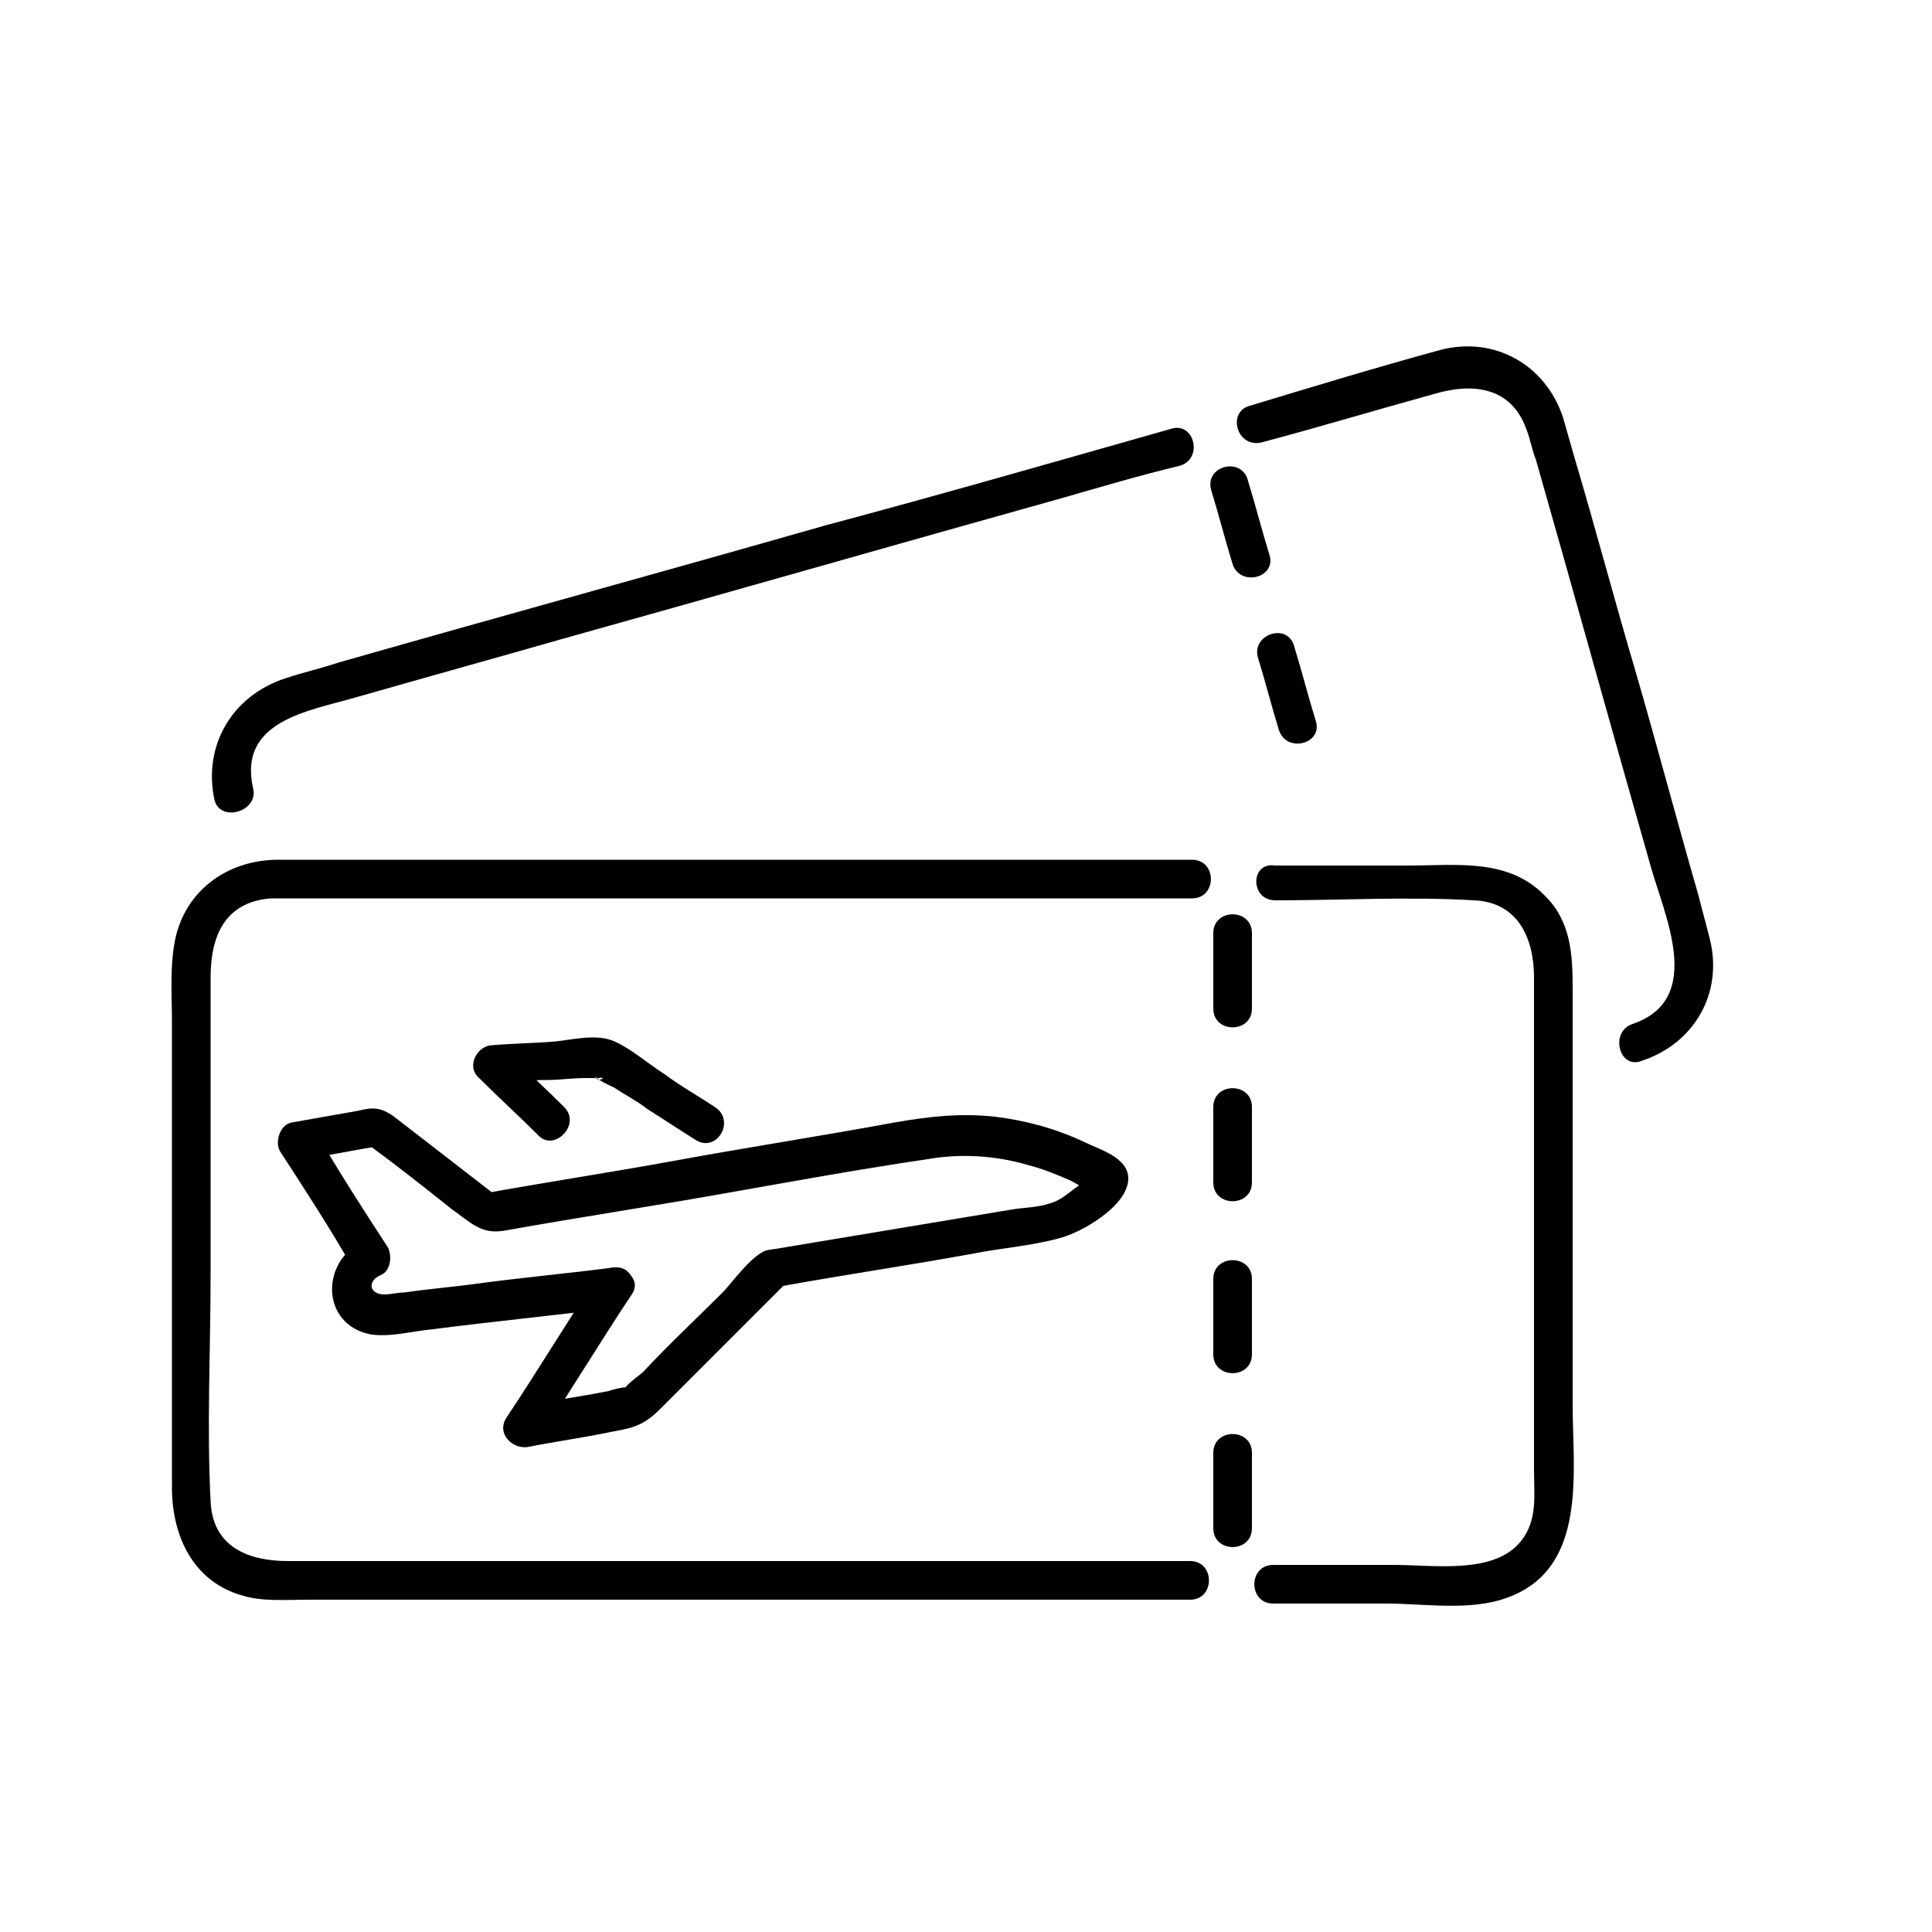
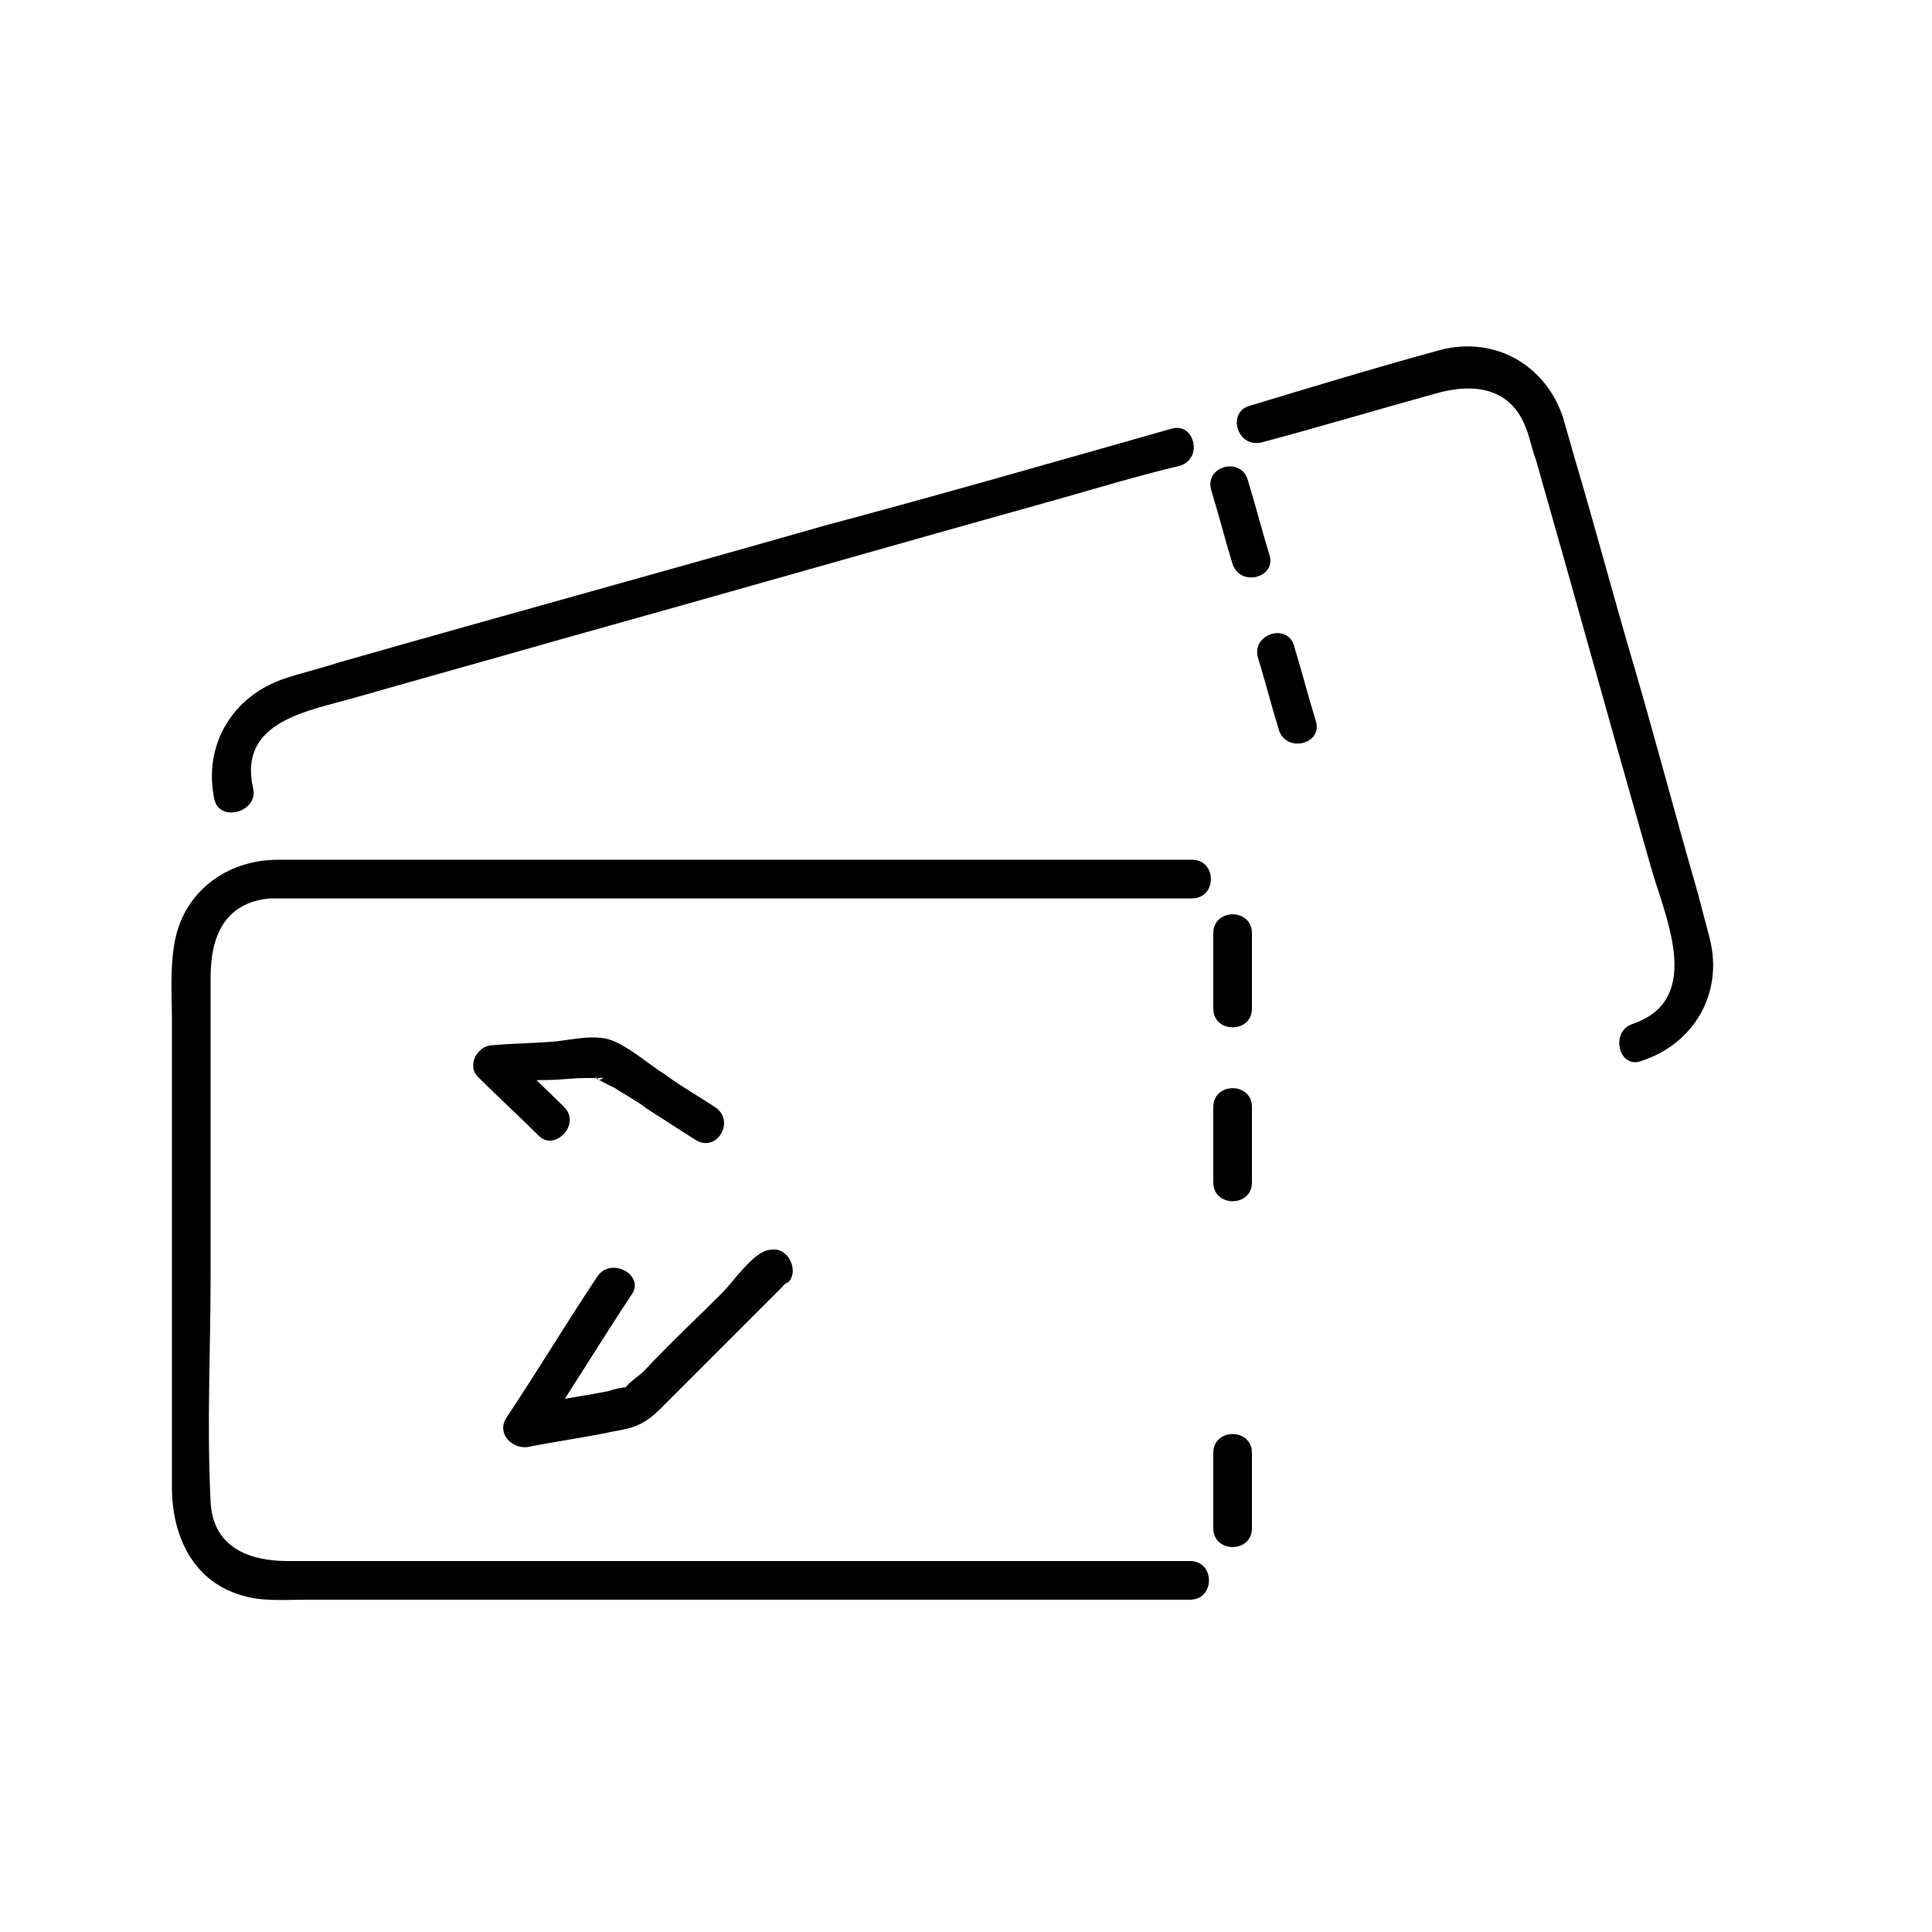
<svg xmlns="http://www.w3.org/2000/svg" version="1.1" id="Layer_1" x="0px" y="0px" viewBox="0 0 100 100" style="enable-background:new 0 0 100 100;" xml:space="preserve">
  <g>
    <g>
      <g>
        <g>
-           <path d="M31.8,65.6c-2.3,0.3-4.5,0.5-6.8,0.8c-1.4,0.2-2.7,0.3-4.1,0.5c-0.3,0-0.7,0.1-1,0.1c-0.8,0-0.9-0.7-0.2-1      c0.5-0.2,0.6-0.9,0.4-1.4c-1.3-2-2.6-4-3.8-6.1c-0.2,0.5-0.4,1-0.6,1.5c1.4-0.2,2.7-0.5,4.1-0.7c-0.3,0-0.5-0.1-0.8-0.1      c1.5,1.1,2.9,2.2,4.4,3.4c1,0.7,1.5,1.3,2.7,1.1c3.9-0.7,7.9-1.3,11.8-2c3.4-0.6,6.7-1.2,10.1-1.7c1.7-0.3,3.5-0.2,5.2,0.3      c0.8,0.2,1.5,0.5,2.2,0.8c0.2,0.1,0.7,0.4,0.9,0.5c0.3,0,0.2,0.5,0.2-0.3c0-0.8,0-0.3-0.2-0.2c-0.7,0.3-1.2,1-2,1.2      c-0.6,0.2-1.3,0.2-1.9,0.3c-4.2,0.7-8.4,1.4-12.6,2.1c-1.3,0.2-0.7,2.2,0.5,1.9c3.3-0.6,6.7-1.1,10-1.7c1.5-0.3,3-0.4,4.5-0.8      c1.2-0.3,3.6-1.7,3.6-3.1c0-1.1-1.5-1.5-2.3-1.9c-1.5-0.7-3-1.1-4.6-1.3c-1.8-0.2-3.5,0-5.2,0.3c-3.8,0.7-7.7,1.3-11.5,2      c-3.3,0.6-6.6,1.1-9.9,1.7c0.3,0,0.5,0.1,0.8,0.1c-1.8-1.4-3.5-2.7-5.3-4.1c-0.7-0.5-1.1-0.5-1.9-0.3c-1.1,0.2-2.3,0.4-3.4,0.6      c-0.6,0.1-0.9,1-0.6,1.5c1.3,2,2.6,4,3.8,6.1c0.1-0.5,0.2-0.9,0.4-1.4c-2,1-2.1,4,0.2,4.7c1,0.3,2.4-0.1,3.5-0.2      c3.1-0.4,6.2-0.7,9.3-1.1C33.1,67.5,33.1,65.5,31.8,65.6L31.8,65.6z" />
-         </g>
+           </g>
        <g>
          <path d="M30.9,66.1c-1.6,2.4-3.1,4.9-4.7,7.3c-0.5,0.8,0.3,1.6,1.1,1.5c1.5-0.3,3-0.5,4.4-0.8c1.2-0.2,1.7-0.4,2.5-1.2      c1.3-1.3,2.6-2.6,3.9-3.9c0.6-0.6,1.2-1.2,1.8-1.8c0.2-0.2,0.4-0.4,0.6-0.6c0.3-0.4,0.4-0.1-0.2,0c1.3-0.2,0.7-2.2-0.5-1.9      c-0.8,0.1-1.9,1.7-2.4,2.2c-1.4,1.4-2.8,2.7-4.1,4.1c-0.2,0.2-1,0.7-1,1c0-0.1,0.6-0.1,0.2-0.2c-0.3,0-0.7,0.1-1,0.2      c-1.5,0.3-3,0.5-4.6,0.8c0.4,0.5,0.8,1,1.1,1.5c1.6-2.4,3.1-4.9,4.7-7.3C33.4,66,31.6,65,30.9,66.1L30.9,66.1z" />
        </g>
        <g>
          <path d="M29.2,57.3c-1-1-2.1-2-3.1-3c-0.2,0.6-0.5,1.1-0.7,1.7c1,0,2-0.1,2.9-0.1c0.7,0,1.3-0.1,2-0.1c0.2,0,0.5,0,0.7,0      c0.5-0.1-0.1,0.3-0.2-0.1c0.1,0.2,0.8,0.5,1,0.6c0.6,0.4,1.2,0.7,1.7,1.1c0.8,0.5,1.7,1.1,2.5,1.6c1.1,0.7,2.1-1,1-1.7      c-0.9-0.6-1.8-1.1-2.6-1.7c-0.8-0.5-1.7-1.3-2.6-1.7c-0.9-0.4-2.1-0.1-3,0c-1.1,0.1-2.2,0.1-3.3,0.2c-0.8,0-1.4,1.1-0.7,1.7      c1,1,2.1,2,3.1,3C28.7,59.6,30.1,58.2,29.2,57.3L29.2,57.3z" />
        </g>
      </g>
      <g>
        <g>
          <path d="M61.6,80.8c-8.5,0-17,0-25.5,0c-5.5,0-11,0-16.5,0c-1.6,0-3.2,0-4.7,0c-2,0-3.9-0.7-4-3.1c-0.2-3.9,0-7.8,0-11.7      c0-5.1,0-10.3,0-15.4c0-2.1,0.7-3.9,3.1-4.1c0.9,0,1.9,0,2.9,0c4.9,0,9.8,0,14.7,0c9.8,0,19.7,0,29.5,0c0.2,0,0.4,0,0.6,0      c1.3,0,1.3-2,0-2c-9,0-17.9,0-26.9,0c-5.5,0-10.9,0-16.4,0c-1.3,0-2.7,0-4,0c-2.7,0-5,1.7-5.4,4.5c-0.2,1.3-0.1,2.6-0.1,3.9      c0,2.8,0,5.6,0,8.4c0,5.2,0,10.4,0,15.7c0,2.5,1.1,4.9,3.7,5.6c1,0.3,2.2,0.2,3.3,0.2c4.7,0,9.5,0,14.2,0c10.3,0,20.6,0,30.9,0      c0.2,0,0.4,0,0.6,0C62.9,82.8,62.9,80.8,61.6,80.8L61.6,80.8z" />
        </g>
        <g>
-           <path d="M66,46.6c3.4,0,6.9-0.2,10.3,0c2.3,0.1,3.1,2,3.1,4c0,1.6,0,3.3,0,4.9c0,5,0,9.9,0,14.9c0,1.9,0,3.8,0,5.7      c0,1.3,0.2,2.6-0.7,3.7c-1.4,1.7-4.5,1.2-6.5,1.2c-2.1,0-4.2,0-6.3,0c-1.3,0-1.3,2,0,2c2,0,3.9,0,5.9,0c1.9,0,4.3,0.4,6.2-0.3      c4.2-1.5,3.4-6.5,3.4-10c0-5.3,0-10.6,0-15.9c0-1.9,0-3.8,0-5.7c0-1.7-0.1-3.4-1.4-4.7c-1.9-2-4.6-1.6-7.1-1.6      c-2.3,0-4.6,0-6.9,0C64.7,44.6,64.7,46.6,66,46.6L66,46.6z" />
-         </g>
+           </g>
        <g>
          <g>
            <path d="M62.8,48.3c0,1.3,0,2.6,0,3.9c0,1.3,2,1.3,2,0c0-1.3,0-2.6,0-3.9C64.8,47,62.8,47,62.8,48.3L62.8,48.3z" />
          </g>
          <g>
            <path d="M62.8,57.3c0,1.3,0,2.6,0,3.9c0,1.3,2,1.3,2,0c0-1.3,0-2.6,0-3.9C64.8,56,62.8,56,62.8,57.3L62.8,57.3z" />
          </g>
          <g>
-             <path d="M62.8,66.2c0,1.3,0,2.6,0,3.9c0,1.3,2,1.3,2,0c0-1.3,0-2.6,0-3.9C64.8,64.9,62.8,64.9,62.8,66.2L62.8,66.2z" />
-           </g>
+             </g>
          <g>
            <path d="M62.8,75.2c0,1.3,0,2.6,0,3.9c0,1.3,2,1.3,2,0c0-1.3,0-2.6,0-3.9C64.8,73.9,62.8,73.9,62.8,75.2L62.8,75.2z" />
          </g>
        </g>
      </g>
      <g>
        <g>
          <path d="M13.1,40.8c-0.8-3.5,2.9-4,5.3-4.7c3.5-1,7.1-2,10.6-3c8.6-2.4,17.3-4.9,25.9-7.3c2.1-0.6,4.1-1.2,6.2-1.7      c1.2-0.4,0.7-2.3-0.5-1.9c-6,1.7-11.9,3.4-17.9,5c-8.4,2.4-16.8,4.7-25.2,7.1c-0.9,0.3-1.8,0.5-2.7,0.8      c-2.8,0.9-4.3,3.5-3.7,6.3C11.4,42.6,13.4,42,13.1,40.8L13.1,40.8z" />
        </g>
        <g>
          <path d="M65.3,22.9c3-0.8,6-1.7,8.9-2.5c2-0.6,4-0.4,4.8,1.8c0.2,0.5,0.3,1.1,0.5,1.6c2,7,3.9,13.9,5.9,20.9      c0.7,2.6,2.9,7-0.9,8.3c-1.2,0.4-0.7,2.4,0.5,1.9c2.7-0.9,4.2-3.5,3.5-6.3c-0.2-0.8-0.4-1.5-0.6-2.3c-1.1-3.8-2.1-7.6-3.2-11.4      c-1.1-3.7-2.1-7.5-3.2-11.2c-0.2-0.7-0.4-1.4-0.6-2.1c-0.9-2.7-3.5-4.2-6.3-3.5C71.3,19,68,20,64.7,21      C63.5,21.3,64,23.2,65.3,22.9L65.3,22.9z" />
        </g>
        <g>
          <g>
            <path d="M62.7,25.4c0.4,1.3,0.7,2.5,1.1,3.8c0.4,1.2,2.3,0.7,1.9-0.5c-0.4-1.3-0.7-2.5-1.1-3.8C64.3,23.6,62.3,24.1,62.7,25.4       L62.7,25.4z" />
          </g>
          <g>
            <path d="M65.1,34c0.4,1.3,0.7,2.5,1.1,3.8c0.4,1.2,2.3,0.7,1.9-0.5c-0.4-1.3-0.7-2.5-1.1-3.8C66.7,32.2,64.8,32.8,65.1,34       L65.1,34z" />
          </g>
        </g>
      </g>
    </g>
  </g>
</svg>